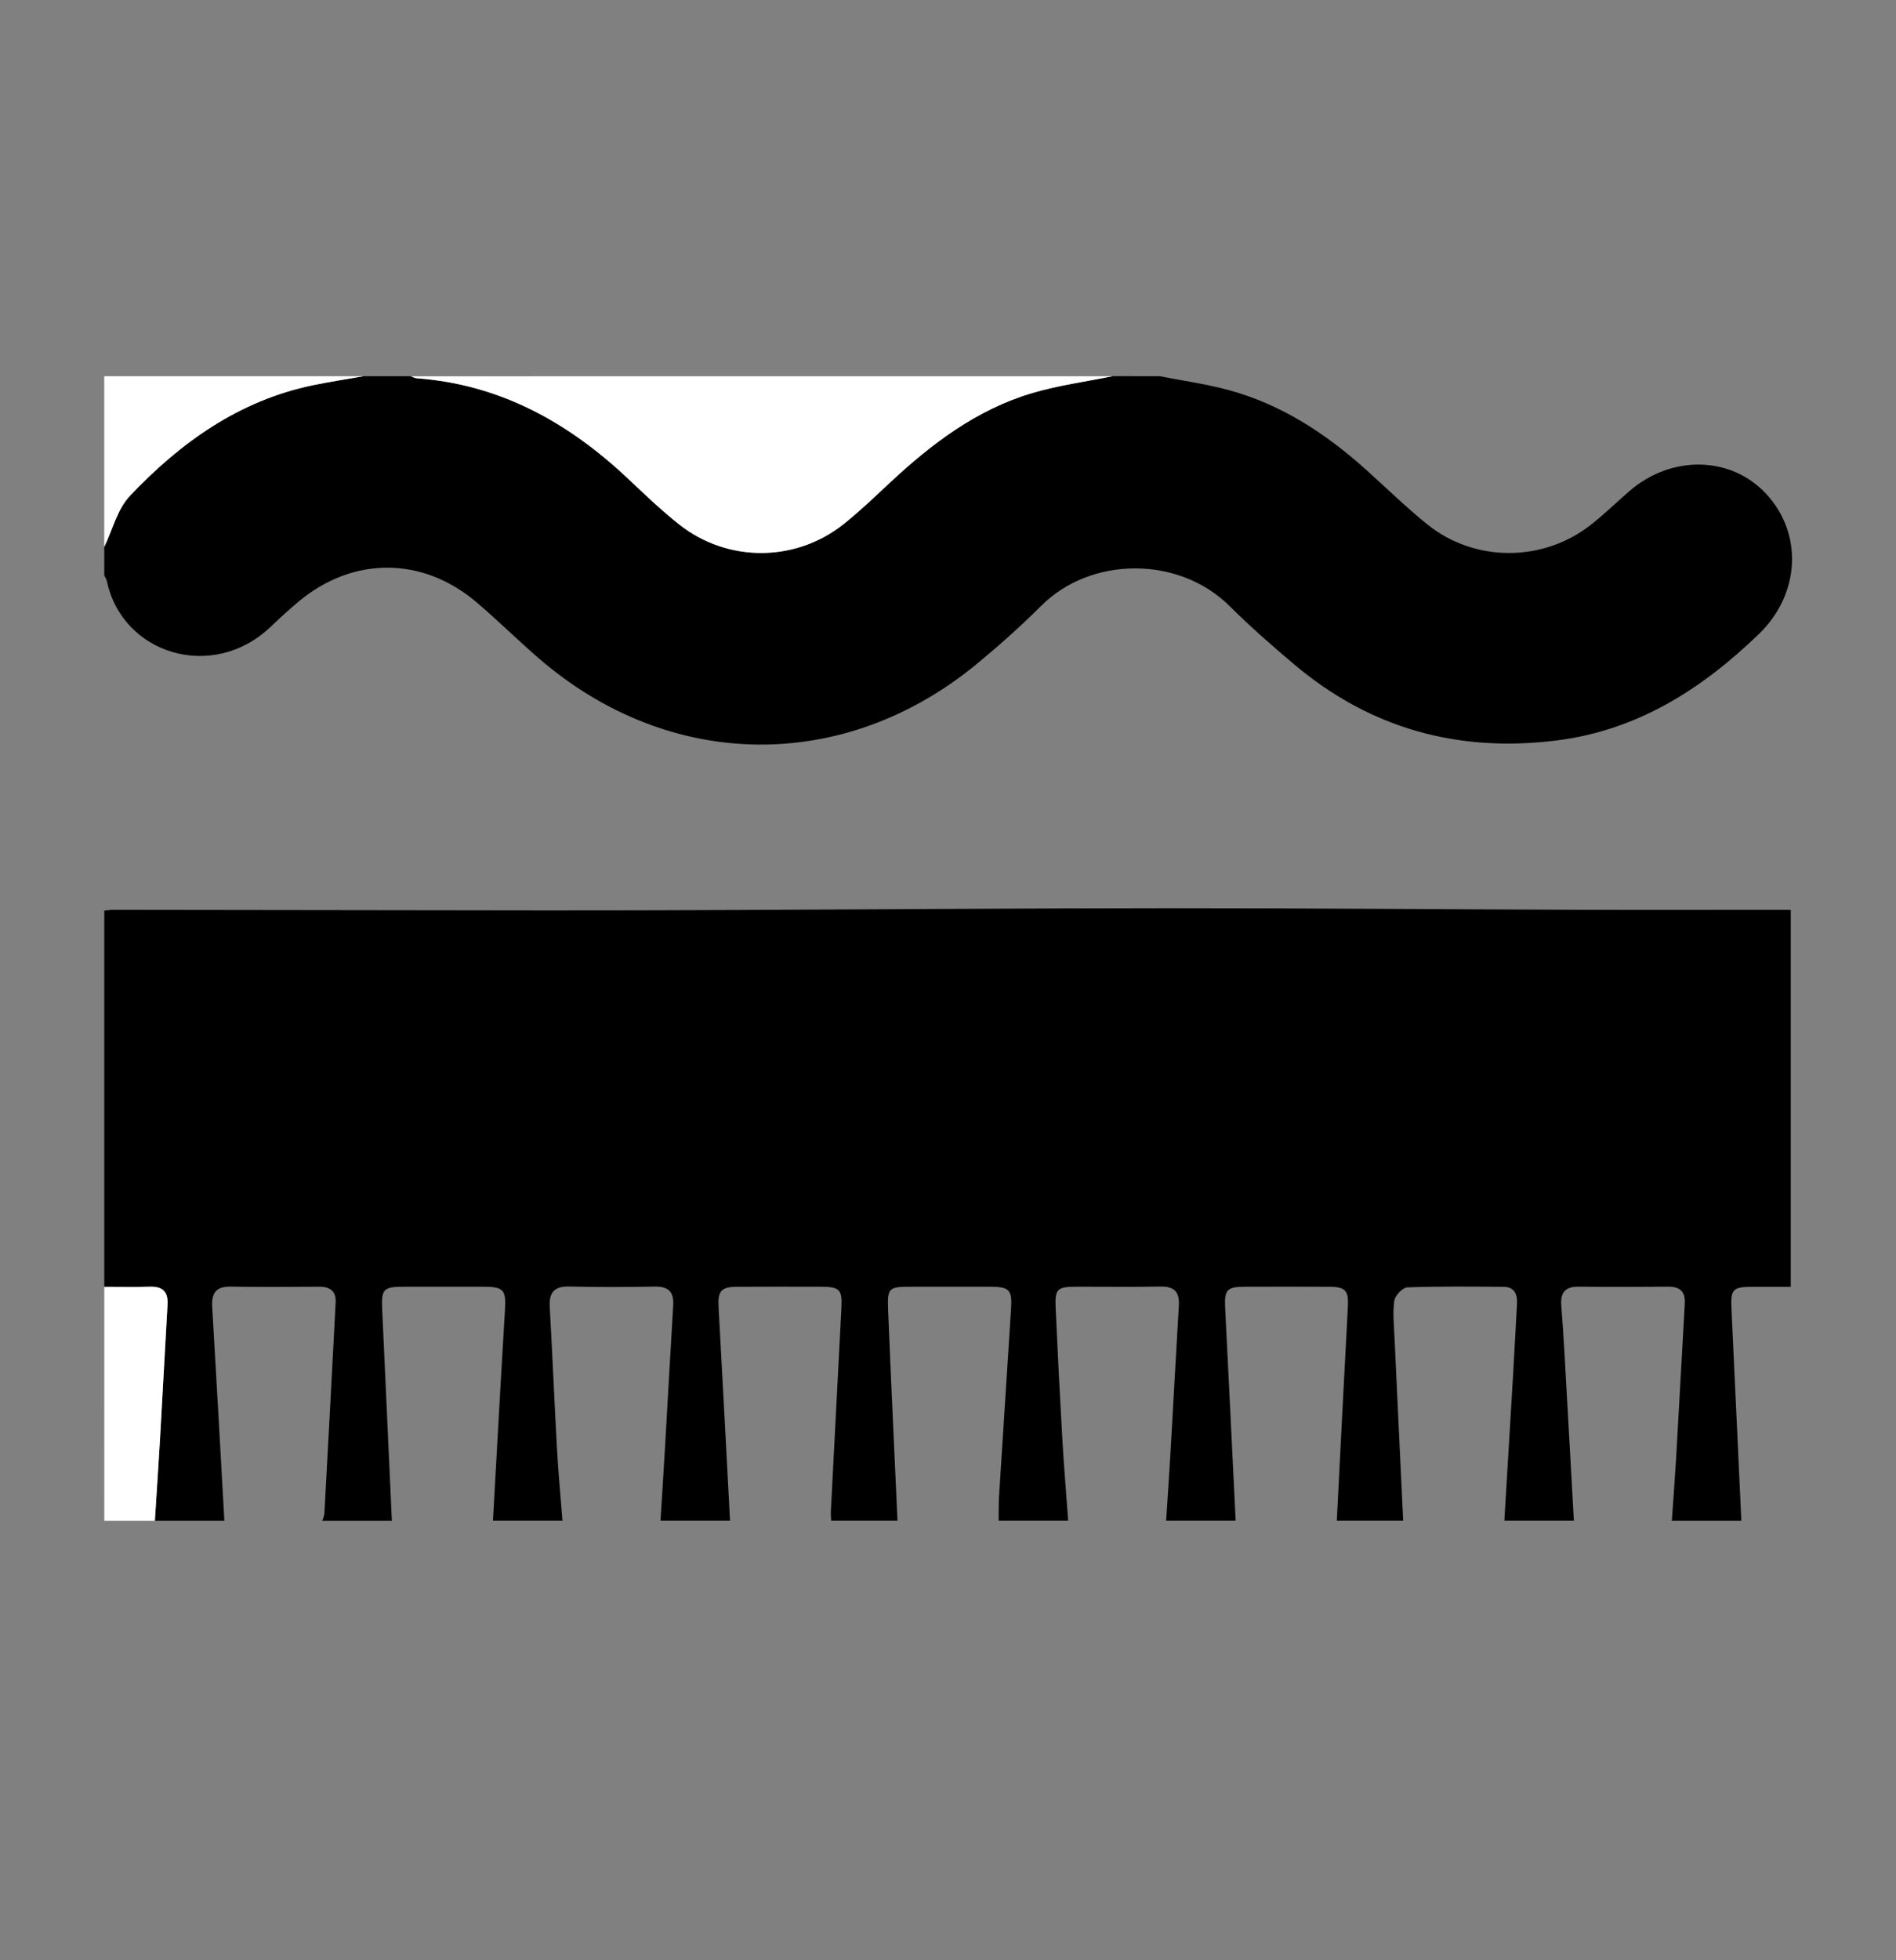
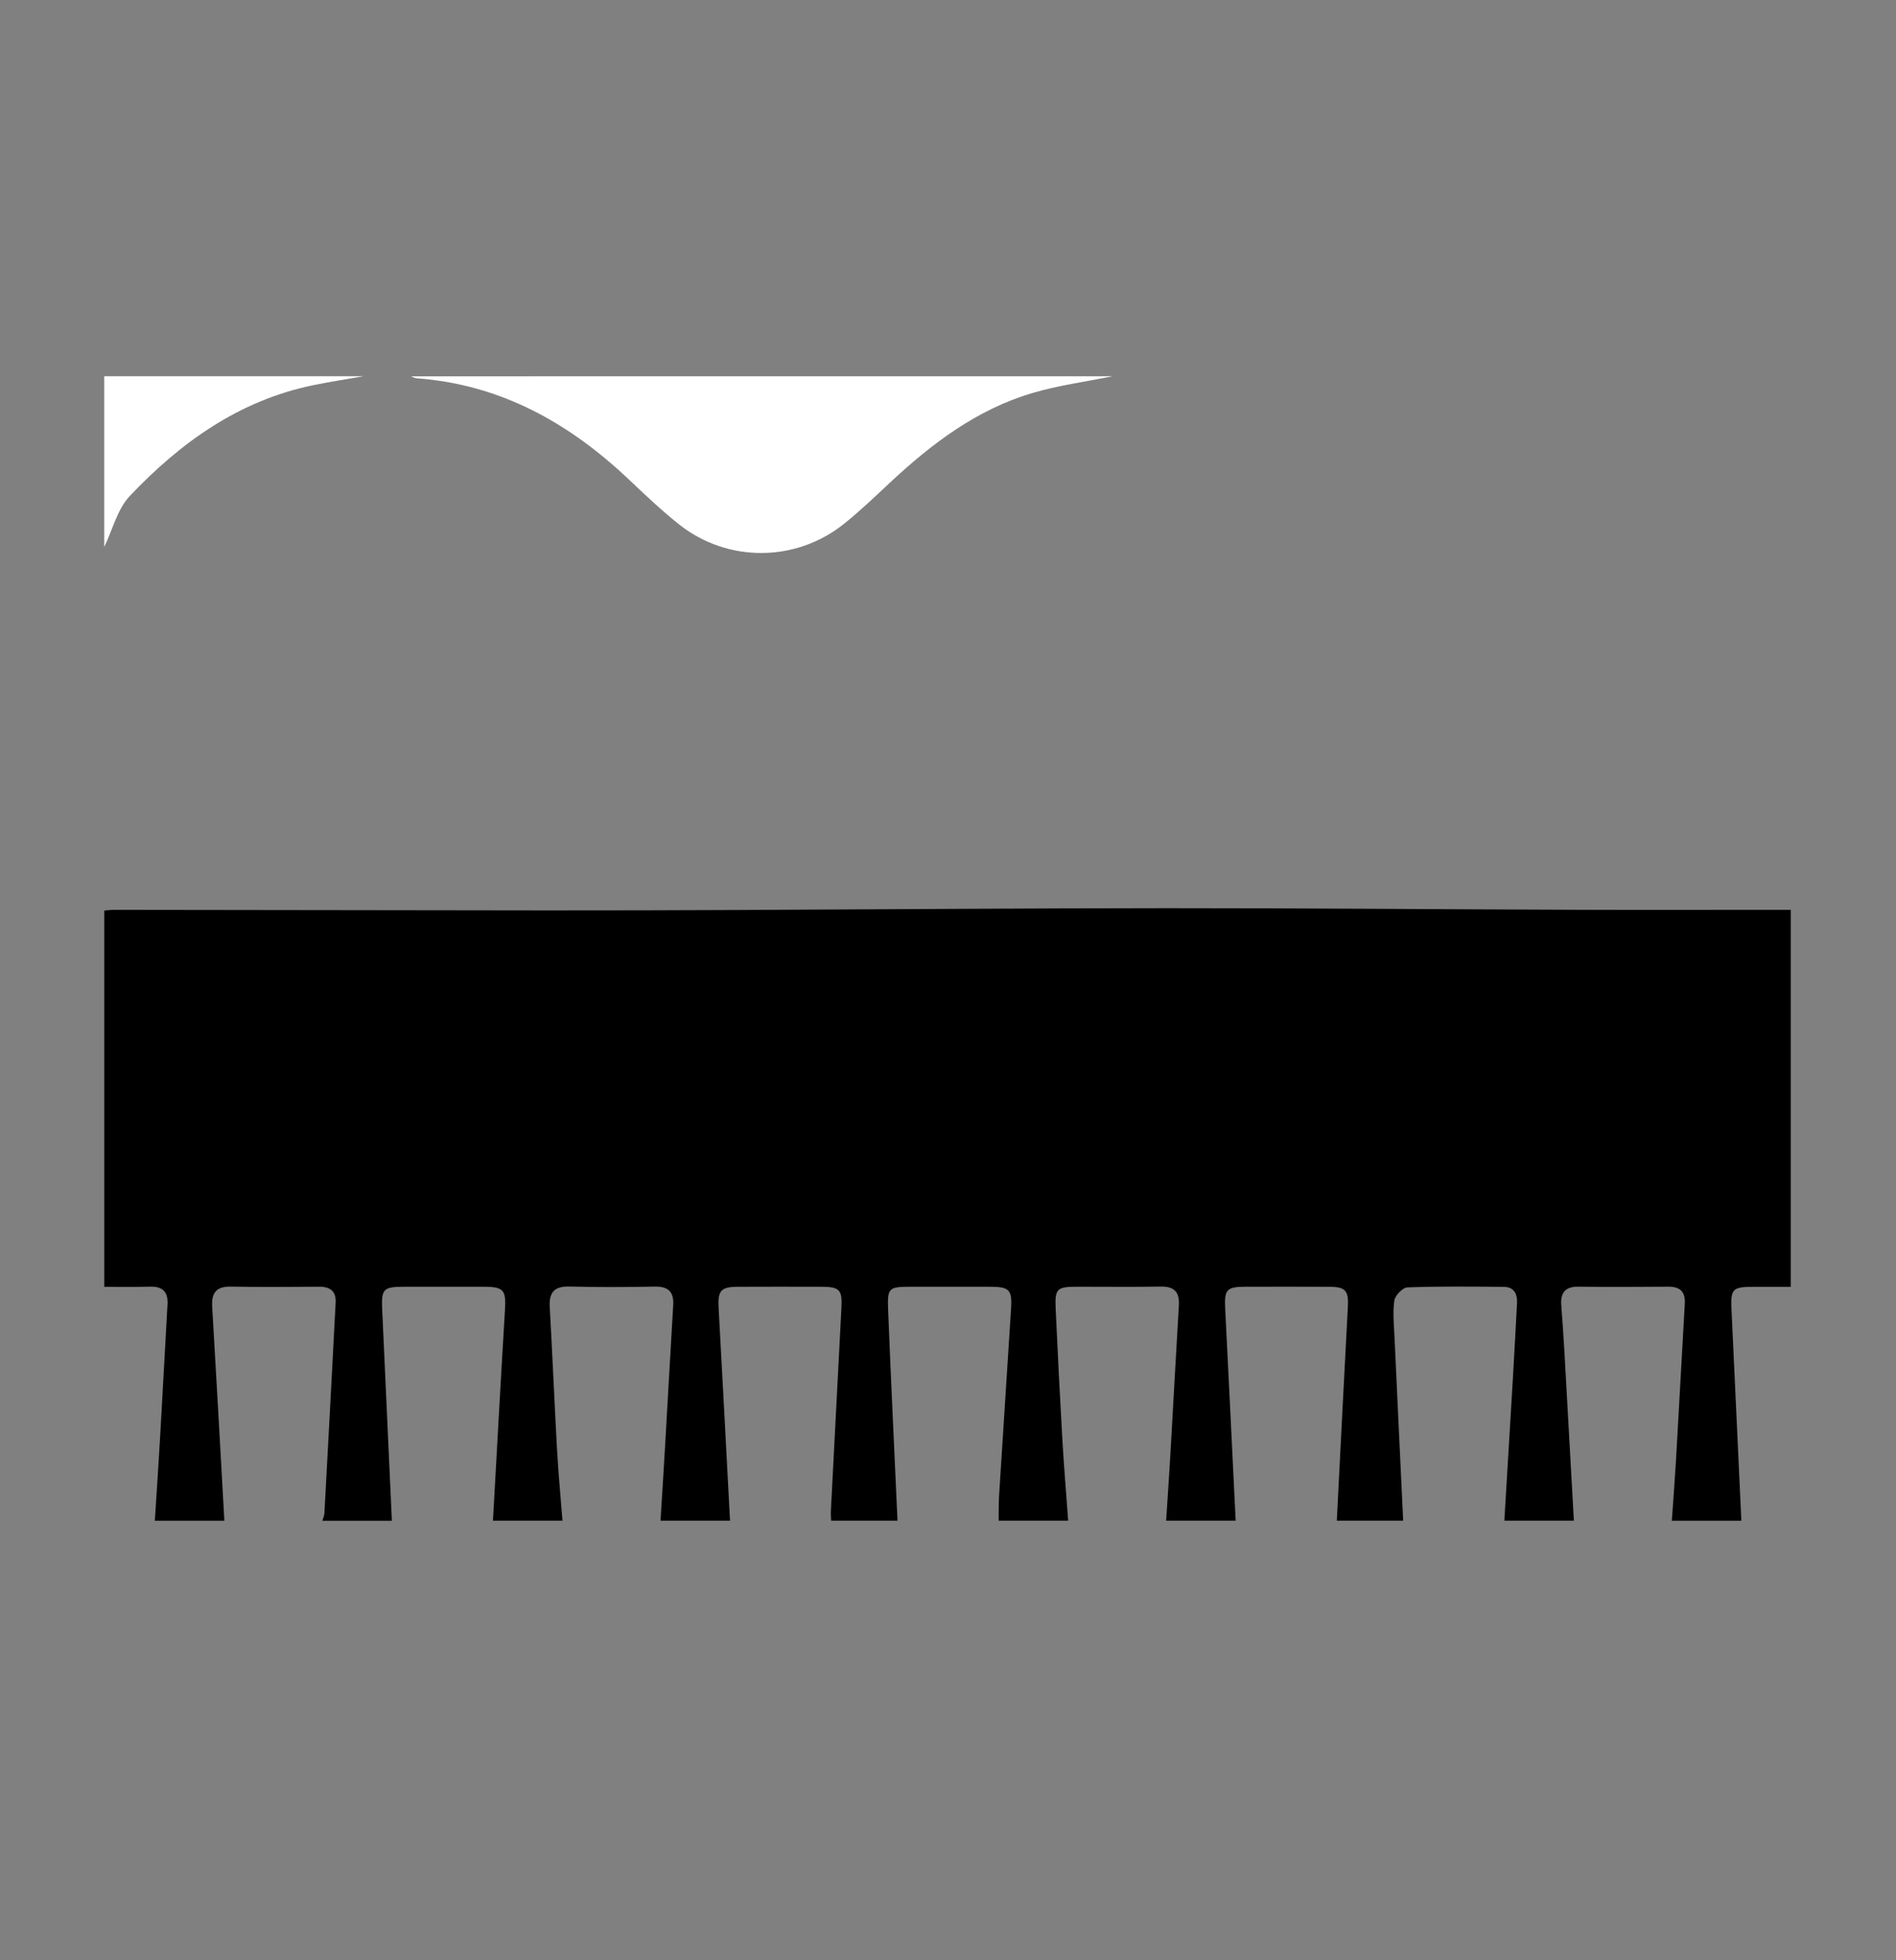
<svg xmlns="http://www.w3.org/2000/svg" version="1.1" id="Layer_1_xA0_Image_00000099663282338419580540000015320060194276671883_" x="0px" y="0px" viewBox="0 0 600 620" style="enable-background:new 0 0 600 620;" xml:space="preserve">
  <rect x="0" y="0" width="600" height="620" fill="#808080" stroke="none" />
  <style type="text/css">
	.st0{fill:#FFFFFF;}
</style>
  <path d="M124.01,481c-7.33,0-14.67,0-22,0c0.23-0.79,0.61-1.57,0.65-2.38c1.21-22.22,2.41-44.44,3.56-66.67  c0.19-3.59-1.79-5-5.25-4.98c-9.31,0.07-18.63,0.14-27.94-0.03c-4.63-0.08-6.14,1.99-5.88,6.39c1.35,22.55,2.58,45.11,3.85,67.66  c-7.33,0-14.67,0-22,0c0.56-8.76,1.15-17.51,1.66-26.27c0.81-14.05,1.55-28.11,2.35-42.17c0.23-4.02-1.58-5.72-5.59-5.6  C42.62,407.11,37.81,407,33,407c0-39.67,0-79.33,0-119c0.99-0.08,1.99-0.23,2.98-0.23c45.79,0.05,91.59,0.14,137.38,0.18  c19.99,0.02,39.98-0.05,59.97-0.13c45.3-0.19,90.61-0.55,135.91-0.57c43.62-0.01,87.24,0.36,130.87,0.51  c20.5,0.07,41,0.01,61.5,0.01c1.74,0,3.48,0,5.09,0c0,40.22,0,79.61,0,119.23c-4.19,0-8.02-0.01-11.84,0  c-6.6,0.01-7.22,0.66-6.92,7.15c1.04,22.28,2.08,44.56,3.12,66.84c-7.33,0-14.67,0-22,0c0.45-6.46,0.95-12.92,1.33-19.38  c0.95-16.42,1.83-32.84,2.77-49.26c0.22-3.82-1.5-5.43-5.29-5.39c-9.48,0.09-18.97,0.1-28.45,0c-4.16-0.04-5.64,1.98-5.35,5.86  c0.36,4.81,0.7,9.61,0.98,14.42c1.02,17.91,2.01,35.83,3.01,53.74c-7.33,0-14.67,0-22,0c0.92-15.24,1.84-30.48,2.74-45.72  c0.45-7.62,0.84-15.25,1.26-22.88c0.17-3.06-0.81-5.35-4.26-5.37c-10.14-0.08-20.29-0.2-30.42,0.17c-1.49,0.05-3.89,2.54-4.13,4.17  c-0.56,3.73-0.13,7.61,0.04,11.43c0.89,19.4,1.83,38.8,2.75,58.2c-7,0-14,0-21,0c1.16-22.55,2.27-45.1,3.5-67.64  c0.27-5-0.67-6.32-5.69-6.35c-8.98-0.05-17.96-0.03-26.94-0.01c-5.73,0.02-6.49,0.99-6.2,6.82c1.14,22.39,2.22,44.78,3.32,67.17  c-7.33,0-14.67,0-22,0c0.46-7.12,0.96-14.25,1.37-21.37c0.9-15.58,1.73-31.17,2.66-46.75c0.25-4.24-1.5-6.01-5.8-5.93  c-8.81,0.17-17.63,0.04-26.44,0.05c-6.33,0.01-7.04,0.62-6.75,6.87c0.63,13.94,1.34,27.87,2.14,41.8  c0.49,8.45,1.21,16.89,1.82,25.33c-7.33,0-14.67,0-22,0c0.04-2.66-0.03-5.32,0.14-7.97c1.24-19.71,2.54-39.42,3.79-59.13  c0.38-5.95-0.56-6.89-6.69-6.89c-8.31-0.01-16.63-0.01-24.94,0c-7.08,0-7.56,0.29-7.28,7.32c0.89,22.23,1.97,44.45,2.97,66.68  c-7,0-14,0-21,0c-0.03-0.99-0.14-1.99-0.09-2.98c1.1-21.44,2.21-42.88,3.34-64.32c0.3-5.76-0.52-6.68-6.38-6.7  c-8.83-0.02-17.67-0.03-26.5,0.01c-5.31,0.02-6.28,1.31-5.98,6.68c1.25,22.43,2.41,44.87,3.61,67.31c-7.33,0-14.67,0-22,0  c0.47-7.62,0.97-15.25,1.41-22.87c0.88-15.09,1.7-30.18,2.61-45.27c0.26-4.25-1.54-5.99-5.83-5.91c-8.98,0.17-17.97,0.22-26.95-0.02  c-4.83-0.13-6.55,1.81-6.29,6.48c0.85,15.1,1.48,30.2,2.32,45.3c0.42,7.44,1.13,14.86,1.71,22.29c-7.33,0-14.67,0-22,0  c1.25-22.21,2.45-44.42,3.8-66.62c0.38-6.32-0.36-7.37-6.66-7.38c-8.48-0.01-16.96-0.01-25.44,0c-6.26,0.01-7.04,0.73-6.77,6.82  C121.94,436.22,122.99,458.61,124.01,481z" />
-   <path d="M367.05,119c7.16,1.41,14.43,2.41,21.47,4.29c16.95,4.54,31.2,13.93,44.1,25.56c6.31,5.69,12.41,11.64,19.01,16.97  c14.97,12.09,36.64,12.08,51.81,0.16c4.19-3.29,8.03-7.01,12.04-10.52c13.3-11.62,32.17-11.32,43.37,0.67  c11.82,12.66,10.83,31.79-2.24,44.41c-18.14,17.5-38.56,30.53-64.27,33.69c-31.11,3.83-58.8-3.85-82.81-24.11  c-7-5.91-13.92-11.96-20.4-18.41c-15.97-15.9-43.83-15.91-59.68-0.06c-6.36,6.35-13.1,12.36-20.02,18.09  c-42.13,34.9-97.47,34.28-138.89-1.49c-6.68-5.77-12.97-12-19.69-17.72c-17.16-14.62-39.29-14.62-56.5-0.13  c-2.93,2.47-5.78,5.04-8.54,7.7c-18.45,17.75-47.13,8.8-51.99-14.32c-0.13-0.63-0.54-1.19-0.82-1.79c0-3,0-6,0-9  c2.64-5.45,4.14-11.97,8.11-16.15c15.98-16.86,34.46-30.11,57.82-34.98c5.33-1.11,10.72-1.92,16.09-2.87c5,0,10,0,15,0  c0.62,0.22,1.23,0.59,1.87,0.63c26.5,1.95,48.14,14.05,67.06,31.93c5.2,4.91,10.39,9.88,15.99,14.3  c15.32,12.12,36.9,12.02,52.14-0.18c5.06-4.05,9.76-8.55,14.5-12.98c13.25-12.38,27.55-23.22,45.19-28.42  c8.24-2.43,16.85-3.57,25.3-5.3C357.05,119,362.05,119,367.05,119z" />
-   <path class="st0" d="M352.05,119c-8.44,1.73-17.06,2.87-25.3,5.3c-17.65,5.2-31.94,16.05-45.19,28.42  c-4.74,4.43-9.44,8.93-14.5,12.98c-15.24,12.19-36.81,12.3-52.14,0.18c-5.6-4.43-10.79-9.39-15.99-14.3  c-18.92-17.88-40.56-29.98-67.06-31.93c-0.64-0.05-1.25-0.42-1.87-0.63C204.03,119,278.04,119,352.05,119z" />
-   <path class="st0" d="M33,407c4.81,0,9.62,0.11,14.43-0.03c4.01-0.12,5.82,1.58,5.59,5.6c-0.81,14.05-1.54,28.11-2.35,42.17  c-0.51,8.76-1.1,17.51-1.66,26.27c-5.33,0-10.67,0-16,0C33,456.33,33,431.67,33,407z" />
+   <path class="st0" d="M352.05,119c-8.44,1.73-17.06,2.87-25.3,5.3c-17.65,5.2-31.94,16.05-45.19,28.42  c-4.74,4.43-9.44,8.93-14.5,12.98c-15.24,12.19-36.81,12.3-52.14,0.18c-5.6-4.43-10.79-9.39-15.99-14.3  c-18.92-17.88-40.56-29.98-67.06-31.93c-0.64-0.05-1.25-0.42-1.87-0.63z" />
  <path class="st0" d="M115.01,119c-5.36,0.95-10.76,1.76-16.09,2.87c-23.36,4.86-41.84,18.12-57.82,34.98  c-3.97,4.19-5.47,10.71-8.11,16.15c0-17.93,0-35.87,0-54C60.34,119,87.68,119,115.01,119z" />
</svg>